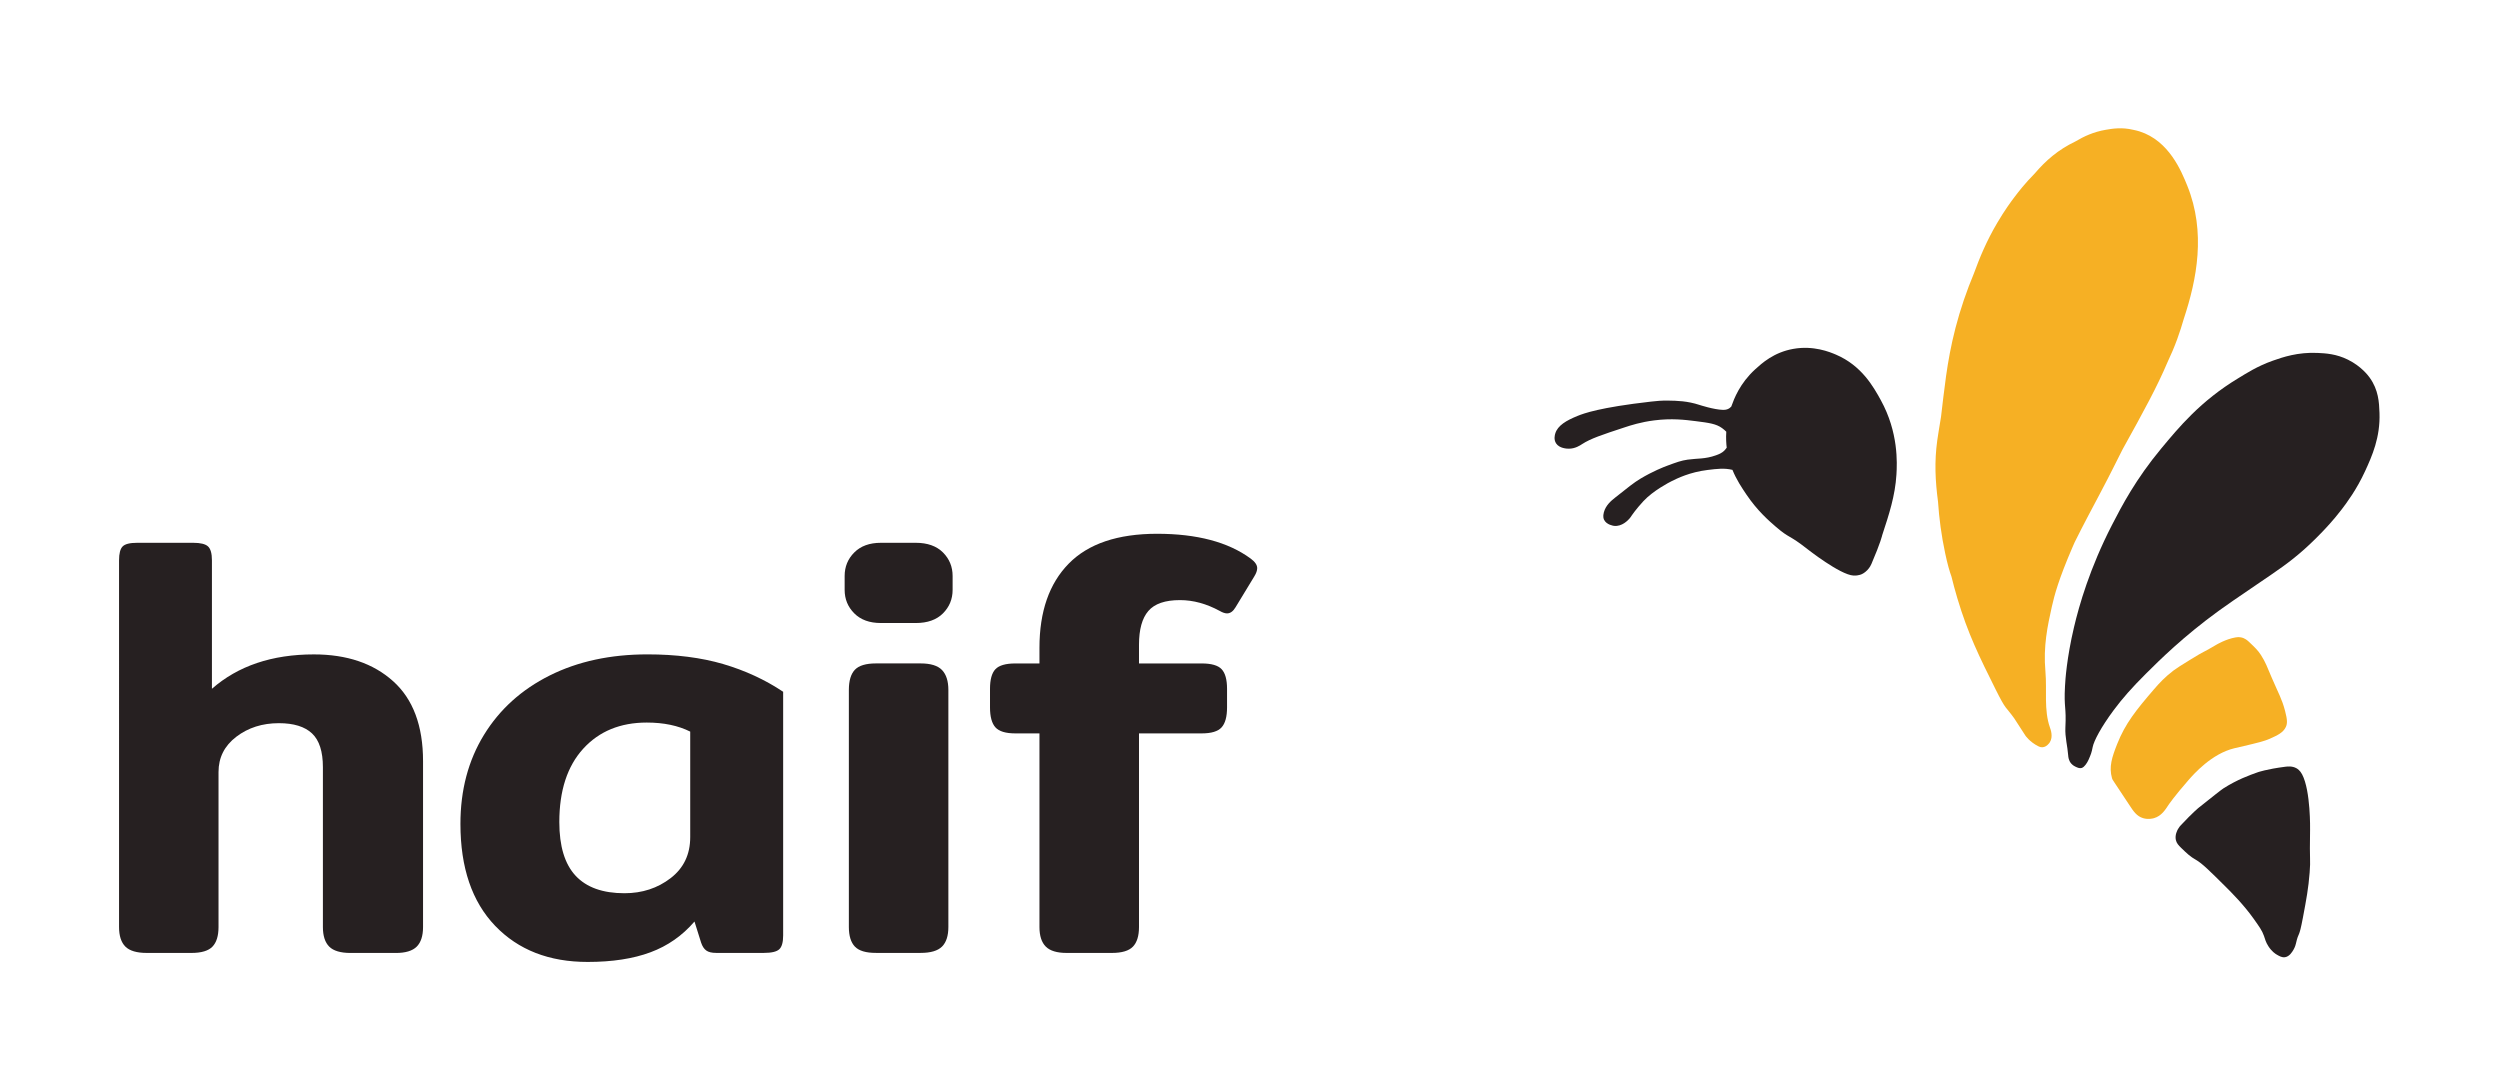
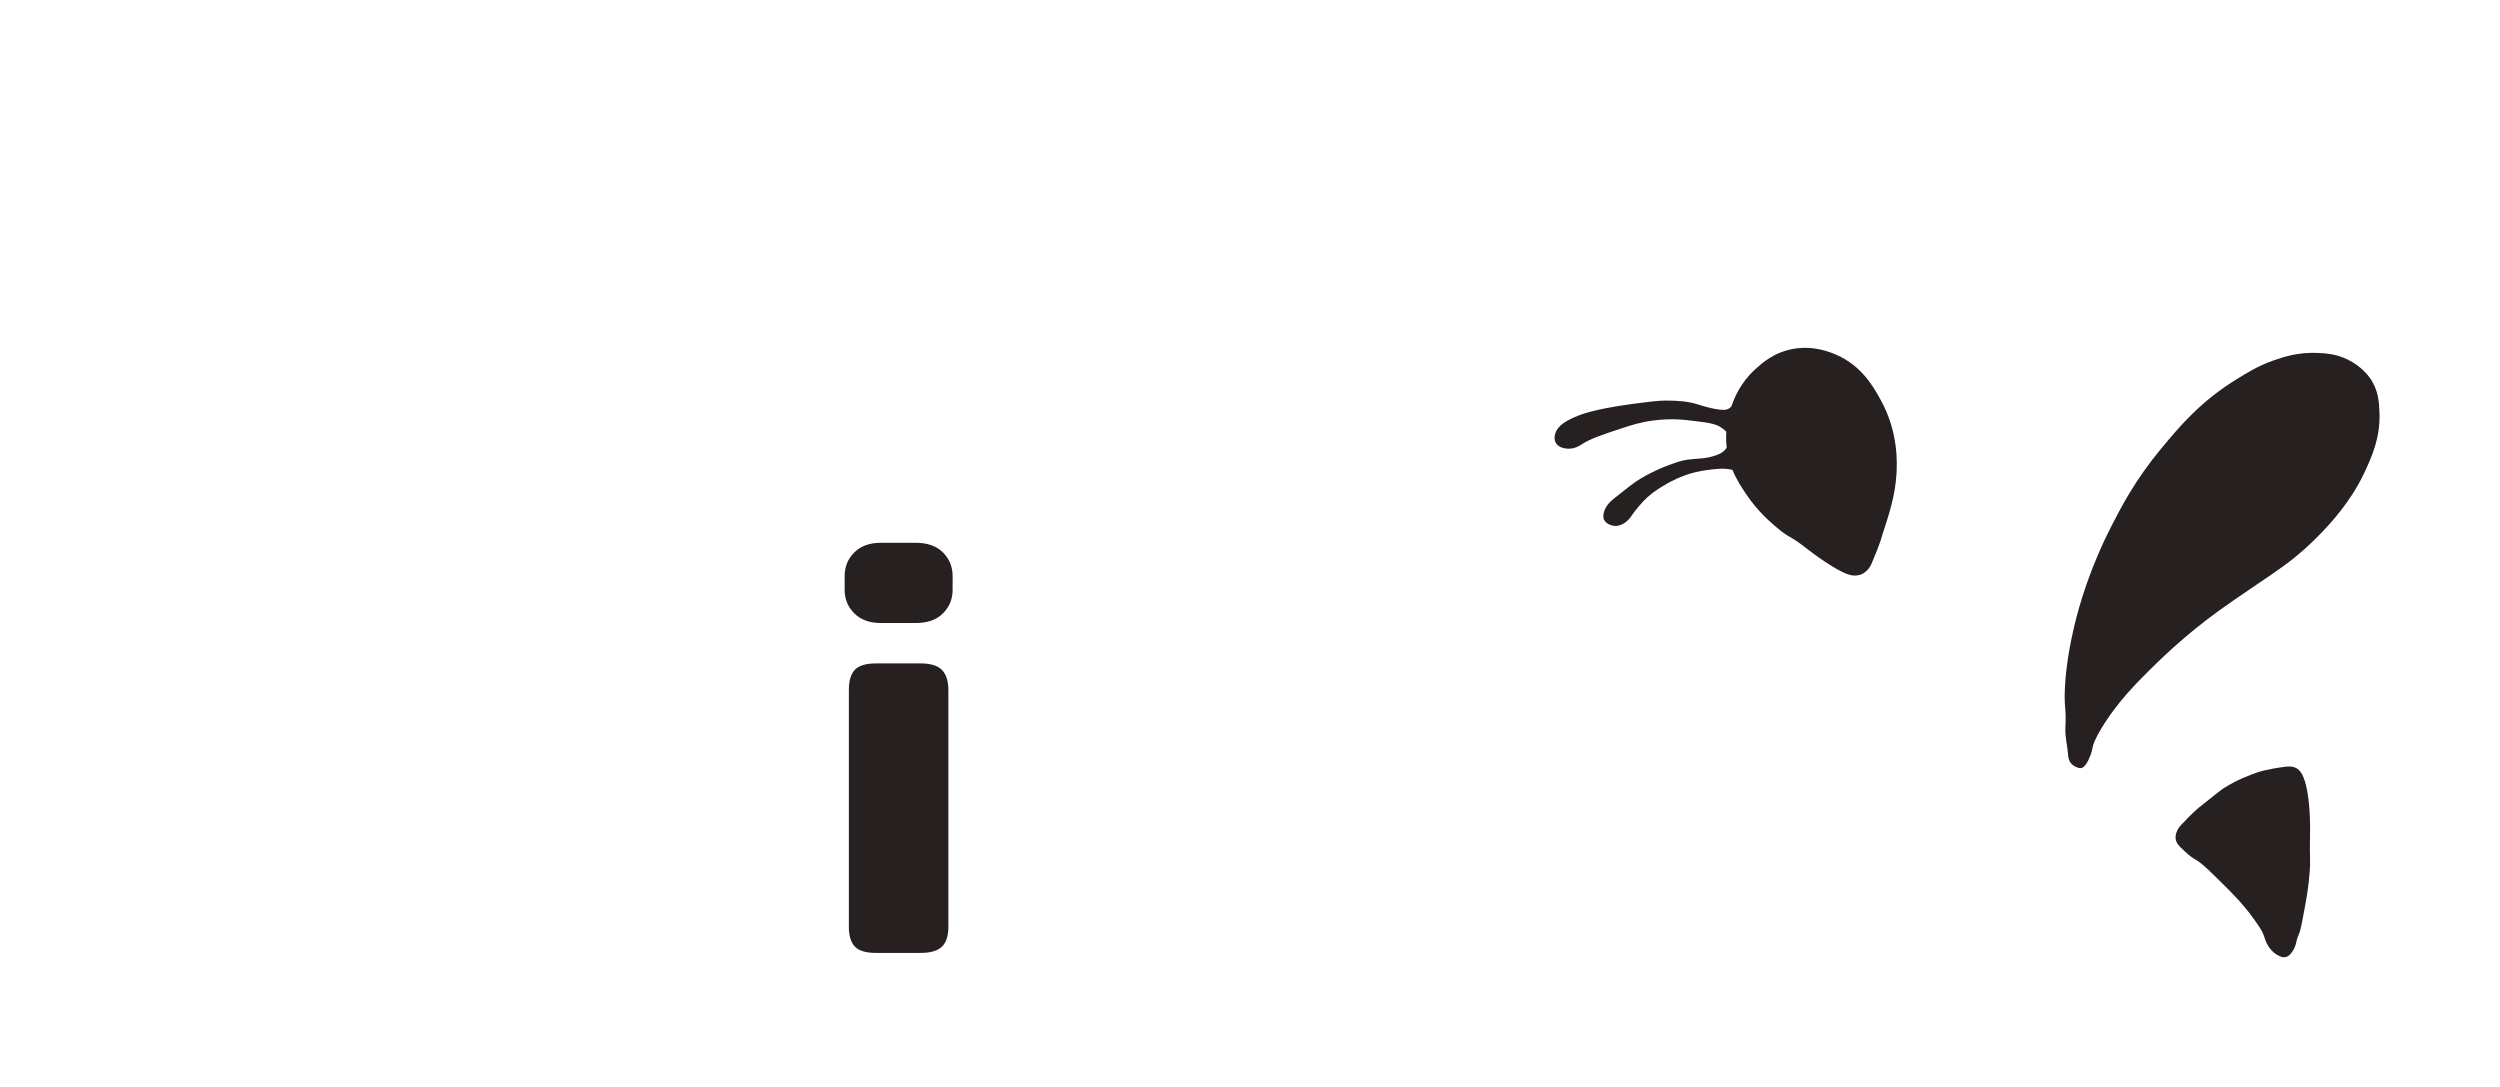
<svg xmlns="http://www.w3.org/2000/svg" version="1.1" id="Capa_1" x="0px" y="0px" viewBox="0 0 920 400" style="enable-background:new 0 0 920 400;" xml:space="preserve">
  <style type="text/css">
	.st0{fill:#262021;}
	.st1{fill:#F6B024;}
</style>
-   <path class="st0" d="M46.14,348.35c-1.55-1.55-2.33-3.96-2.33-7.21V206.19c0-2.51,0.44-4.22,1.33-5.11  c0.89-0.89,2.66-1.33,5.33-1.33h20.64c2.66,0,4.47,0.44,5.44,1.33c0.96,0.89,1.44,2.59,1.44,5.11v47.28  c9.62-8.43,22.12-12.65,37.51-12.65c12.13,0,21.86,3.29,29.19,9.88c7.32,6.59,10.99,16.39,10.99,29.41v61.04  c0,3.26-0.78,5.66-2.33,7.21c-1.55,1.55-4.11,2.33-7.66,2.33h-16.65c-3.7,0-6.33-0.78-7.88-2.33c-1.55-1.55-2.33-3.96-2.33-7.21  v-58.82c0-5.77-1.33-9.91-4-12.43c-2.66-2.51-6.74-3.77-12.21-3.77c-6.07,0-11.29,1.66-15.65,4.99c-4.37,3.33-6.55,7.66-6.55,12.98  v57.04c0,3.26-0.74,5.66-2.22,7.21c-1.48,1.55-4.07,2.33-7.77,2.33H54.02C50.32,350.68,47.7,349.9,46.14,348.35z" />
-   <path class="st0" d="M182.2,340.69c-8.51-8.88-12.76-21.38-12.76-37.51c0-12.43,2.89-23.34,8.66-32.74  c5.77-9.4,13.83-16.68,24.19-21.86c10.36-5.18,22.34-7.77,35.96-7.77c10.5,0,19.79,1.19,27.86,3.55  c8.06,2.37,15.43,5.77,22.09,10.21v89.67c0,2.52-0.48,4.22-1.44,5.1c-0.96,0.89-2.85,1.33-5.66,1.33h-17.54  c-1.63,0-2.85-0.29-3.66-0.89c-0.82-0.59-1.44-1.55-1.89-2.89l-2.44-7.77c-4.44,5.18-9.84,8.96-16.2,11.32  c-6.36,2.37-14.06,3.55-23.08,3.55C202.07,354.01,190.71,349.57,182.2,340.69z M246.79,323.16c4.81-3.7,7.21-8.73,7.21-15.09v-38.84  c-4.44-2.22-9.77-3.33-15.98-3.33c-9.77,0-17.57,3.22-23.42,9.65c-5.85,6.44-8.77,15.43-8.77,26.97c0,8.88,2,15.46,5.99,19.75  c4,4.29,9.99,6.44,17.98,6.44C236.32,328.71,241.98,326.86,246.79,323.16z" />
  <path class="st0" d="M314.38,225.72c-2.37-2.37-3.55-5.25-3.55-8.66v-5.1c0-3.4,1.18-6.29,3.55-8.66c2.37-2.37,5.62-3.55,9.77-3.55  h12.87c4.29,0,7.62,1.19,9.99,3.55c2.36,2.37,3.55,5.25,3.55,8.66v5.1c0,3.41-1.19,6.29-3.55,8.66c-2.37,2.37-5.7,3.55-9.99,3.55  h-12.87C320,229.27,316.74,228.09,314.38,225.72z M314.6,348.35c-1.48-1.55-2.22-3.96-2.22-7.21v-87.23c0-3.4,0.74-5.88,2.22-7.44  c1.48-1.55,4.07-2.33,7.77-2.33h16.42c3.7,0,6.33,0.82,7.88,2.44c1.55,1.63,2.33,4.07,2.33,7.32v87.23c0,3.26-0.78,5.66-2.33,7.21  c-1.55,1.55-4.18,2.33-7.88,2.33h-16.42C318.67,350.68,316.08,349.9,314.6,348.35z" />
-   <path class="st0" d="M384.85,348.35c-1.55-1.55-2.33-3.96-2.33-7.21v-71.25h-8.88c-3.55,0-5.99-0.74-7.32-2.22  c-1.33-1.48-2-3.92-2-7.32v-6.88c0-3.4,0.67-5.81,2-7.21c1.33-1.4,3.77-2.11,7.32-2.11h8.88v-5.77c0-13.32,3.59-23.64,10.77-30.96  c7.18-7.32,18.01-10.99,32.52-10.99c14.65,0,26.12,3.03,34.4,9.1c1.63,1.19,2.44,2.37,2.44,3.55c0,0.89-0.37,1.92-1.11,3.11  l-6.88,11.32c-0.89,1.48-1.92,2.22-3.11,2.22c-0.74,0-1.63-0.3-2.66-0.89c-4.88-2.66-9.77-4-14.65-4c-5.48,0-9.36,1.33-11.65,4  c-2.3,2.66-3.44,6.81-3.44,12.43v6.88h23.08c3.55,0,5.99,0.7,7.32,2.11c1.33,1.41,2,3.81,2,7.21v6.88c0,3.41-0.67,5.85-2,7.32  c-1.33,1.48-3.77,2.22-7.32,2.22h-23.08v71.25c0,3.26-0.74,5.66-2.22,7.21c-1.48,1.55-4.07,2.33-7.77,2.33h-16.65  C388.96,350.68,386.4,349.9,384.85,348.35z" />
  <g>
-     <path class="st1" d="M783.65,296.32c-6.25-9.56-6.21-9.17-6.43-9.92c-1.19-4.22-0.02-7.73,1.89-12.58   c2.99-7.58,7-12.53,13.51-20.11c2.04-2.37,4.18-4.66,7.28-7c1.2-0.9,2.81-1.9,6.05-3.9c6.16-3.81,3.88-2.09,9.73-5.58   c0,0,3.43-2.05,6.99-2.66c0.47-0.08,1.2-0.18,2.08,0c1.41,0.29,2.33,1.11,3.02,1.77c2.12,2.01,3.17,3.02,4.25,4.7   c1.74,2.71,2.29,4.4,3.97,8.33c2.56,5.98,3.73,7.75,4.91,12.23c0.91,3.43,0.84,4.74,0.28,5.94c-0.97,2.08-3.07,3.05-5.95,4.34   c-1.94,0.87-4.47,1.47-9.45,2.66c-2.07,0.49-2.93,0.67-3.51,0.81c-8.42,2.02-14.99,9.54-16.87,11.68   c-5.33,6.09-7.37,9.15-7.37,9.15c-1.2,1.8-2.59,4.1-5.35,4.9c-0.42,0.12-2.13,0.57-4.03,0   C786.28,300.36,785.08,298.5,783.65,296.32z" />
    <path class="st0" d="M837.85,351.3c-0.55-0.32-1.84-1.16-3.07-3.06c-1-1.54-1.25-2.69-1.65-3.85c-0.66-1.9-1.7-3.36-3.78-6.29   c-3.64-5.12-8.04-9.53-10.58-12.05c-5.57-5.53-8.36-8.3-10.58-9.57c-2.21-1.27-3.32-2.33-5.53-4.47c-0.98-0.95-1.68-1.73-1.94-2.88   c-0.42-1.86,0.54-3.59,0.76-3.99c0.41-0.74,0.85-1.22,1.03-1.41c4.51-4.82,6.66-6.53,6.66-6.53c5.5-4.38,8.26-6.57,9.15-7.14   c5.08-3.2,9.37-4.75,12.57-5.88c0,0,3.19-1.13,10.02-2.01c0.97-0.13,2.63-0.31,4.16,0.53c0.38,0.21,1.34,0.81,2.11,2.27   c3.2,6.06,2.93,20.35,2.93,20.35c-0.23,12.21,0.25,10.58-0.16,15.8c-0.45,5.81-1.19,9.74-2.46,16.48   c-1.58,8.39-1.46,4.69-2.61,9.72c-0.05,0.21-0.26,1.13-0.88,2.19c-0.51,0.86-1.47,2.48-3.1,2.74   C839.77,352.42,838.87,351.89,837.85,351.3z" />
    <path class="st0" d="M761.1,278.04c-0.25-3.42-1.21-6.81-1.04-10.23c0.4-7.87-0.59-7.08-0.14-15.33c0.12-2.3,0.63-10.27,3.31-21.66   c1.9-8.07,5.8-21.72,13.96-37.59c3.64-7.07,8.77-16.9,18.14-28.17c6.4-7.69,14.41-17.46,28.35-25.87   c2.91-1.76,6.98-4.43,12.76-6.47c3.63-1.28,9.17-3.18,16.44-2.84c3.01,0.14,6.85,0.36,11.15,2.48c4.94,2.44,7.51,5.91,8.03,6.64   c3.22,4.51,3.45,9.04,3.59,12.93c0.33,9.03-2.75,15.92-5.29,21.44c-3.16,6.88-6.85,11.77-8.69,14.18   c-3.05,3.99-6.08,7.15-7.47,8.59c-0.86,0.89-3.13,3.23-6.05,5.85c-5.56,4.99-10.02,7.92-17.39,12.93   c-7.64,5.2-11.45,7.8-14.36,9.92c-12.92,9.42-21.49,17.89-26.65,23.03c-5.25,5.23-8.7,9.15-11.93,13.49   c-4.62,6.22-7.29,11.3-7.73,13.62c-0.37,1.99-0.72,2.8-1.42,4.43c-0.29,0.67-0.69,1.31-0.69,1.31c-0.17,0.27-0.32,0.51-0.54,0.78   c-0.38,0.44-0.78,0.92-1.37,1.11c-0.76,0.24-1.49-0.1-2.2-0.42c-0.29-0.13-1.04-0.49-1.68-1.22   C761.23,279.86,761.13,278.5,761.1,278.04z" />
-     <path class="st1" d="M787.34,48.35c-0.79-0.25-1.58-0.43-2.36-0.59c-4.13-0.98-7.58-0.43-10.05,0c-4.54,0.78-8.01,2.42-11.14,4.27   c-0.02,0.01-0.05,0.02-0.07,0.04c-6.33,3.04-10.83,6.96-14.92,11.75c-3.62,3.66-6.04,6.81-7.51,8.75   c-1.07,1.41-3.58,4.79-6.33,9.48c-3.94,6.7-6.44,12.76-8.57,18.6c-1.26,3.02-2.5,6.25-3.68,9.71c-4.9,14.45-6.34,25.77-7.56,35.79   c-0.29,2.38-0.58,4.8-0.86,7.27c-0.76,4.75-1.09,6.51-1.38,8.65c-1.08,7.9-0.74,14.79,0.28,22.56c0.4,6.02,1.22,12.36,2.66,19.1   c0.83,3.88,1.54,6.39,2.29,8.45c0.6,2.46,1.31,5.1,2.15,7.94c3.9,13.12,8.18,21.7,14.05,33.49c4,8.03,3.6,6.15,6.88,10.72   c1.25,1.99,2.61,4.1,4.11,6.35c0,0,1.57,2.36,4.8,3.96c0.3,0.15,0.83,0.39,1.51,0.35c1.52-0.09,2.5-1.52,2.69-1.82   c1.31-2.03,0.3-4.73,0.07-5.38c-2.32-6.54-1.07-13.75-1.68-20.62c-0.84-9.43,0.78-16.77,2.36-23.92   c0.93-4.19,2.53-10.13,7.56-21.79c0.29-0.66,0.57-1.31,0.86-1.96c3.43-6.89,6.11-11.83,9.17-17.63c5.02-9.5,5.52-10.83,8.45-16.52   c7.94-14.3,12.76-23.19,16.45-31.89c1.43-3.04,2.51-5.56,3.64-8.64c0.98-2.7,1.78-5.2,2.44-7.53c4.8-14.49,8.19-31.78,1.28-48.93   C802.76,63.03,798.24,51.81,787.34,48.35z" />
    <path class="st0" d="M590.29,191.26c-0.16-0.34-0.49-1.18-0.07-2.73c0.7-2.62,2.75-4.29,4-5.29c4.76-3.79,7.14-5.69,9.34-7.01   c4.77-2.86,8.72-4.38,10.05-4.87c3.35-1.24,5.03-1.86,7.44-2.21c3.57-0.51,6.39-0.15,10.46-1.61c1.39-0.5,1.96-0.86,2.28-1.09   c0.76-0.54,1.26-1.12,1.64-1.69c-0.17-1.42-0.31-3.45-0.16-5.89c-0.44-0.44-0.95-0.9-1.54-1.32c-2.2-1.59-4.73-1.94-9.72-2.57   c-4.03-0.51-8.87-1.09-15.25-0.28c-4.97,0.63-8.6,1.81-11.06,2.62c-8.23,2.71-12.34,4.07-15.5,6.12c-0.74,0.48-2.51,1.68-4.88,1.68   c-0.67,0-3.45-0.09-4.68-1.96c-0.95-1.46-0.44-3.17-0.3-3.64c0.88-2.94,4.07-4.78,8.17-6.45c2.32-0.94,8.11-3.12,27.06-5.28   c1.87-0.21,3.8-0.42,6.38-0.37c3.11,0.05,7,0.12,11.46,1.59c0,0,5.29,1.74,8.62,1.82c0.43,0.01,1,0,1.64-0.23   c0.67-0.24,1.08-0.59,1.45-0.99c0.02-0.07,0.04-0.13,0.07-0.2c0.94-2.63,3.05-8.33,8.74-13.52c2.43-2.21,6.83-6.23,13.98-7.5   c7.45-1.33,13.41,1.13,15.7,2.1c9.52,4.07,13.84,11.89,16.52,16.75c6.55,11.88,6.01,23.16,5.76,27.4   c-0.48,7.82-2.7,14.59-5.23,22.28c0,0-0.51,2.55-3.96,10.58c-0.13,0.31-0.57,1.31-1.53,2.31c-1.07,1.11-2.08,1.51-2.3,1.59   c-0.13,0.05-0.67,0.25-1.42,0.35c0,0-0.69,0.09-1.4,0.05c-4.93-0.29-16.97-9.77-16.97-9.77c-6.87-5.41-6.42-3.75-11.51-8.13   c-2.58-2.22-6.86-5.95-10.84-11.84c-1.73-2.57-3.7-5.48-5.19-9.15c-2.98-0.72-5.62-0.39-9.16,0.04c-6.53,0.8-11.18,3.09-13.38,4.2   c-0.56,0.28-6.64,3.39-10.24,7.29c-2.73,2.96-4.19,5.12-4.19,5.12c-0.41,0.61-0.57,0.89-0.97,1.33c-0.49,0.54-2.69,2.96-5.64,2.63   C593.79,193.49,591.2,193.16,590.29,191.26z" />
  </g>
</svg>